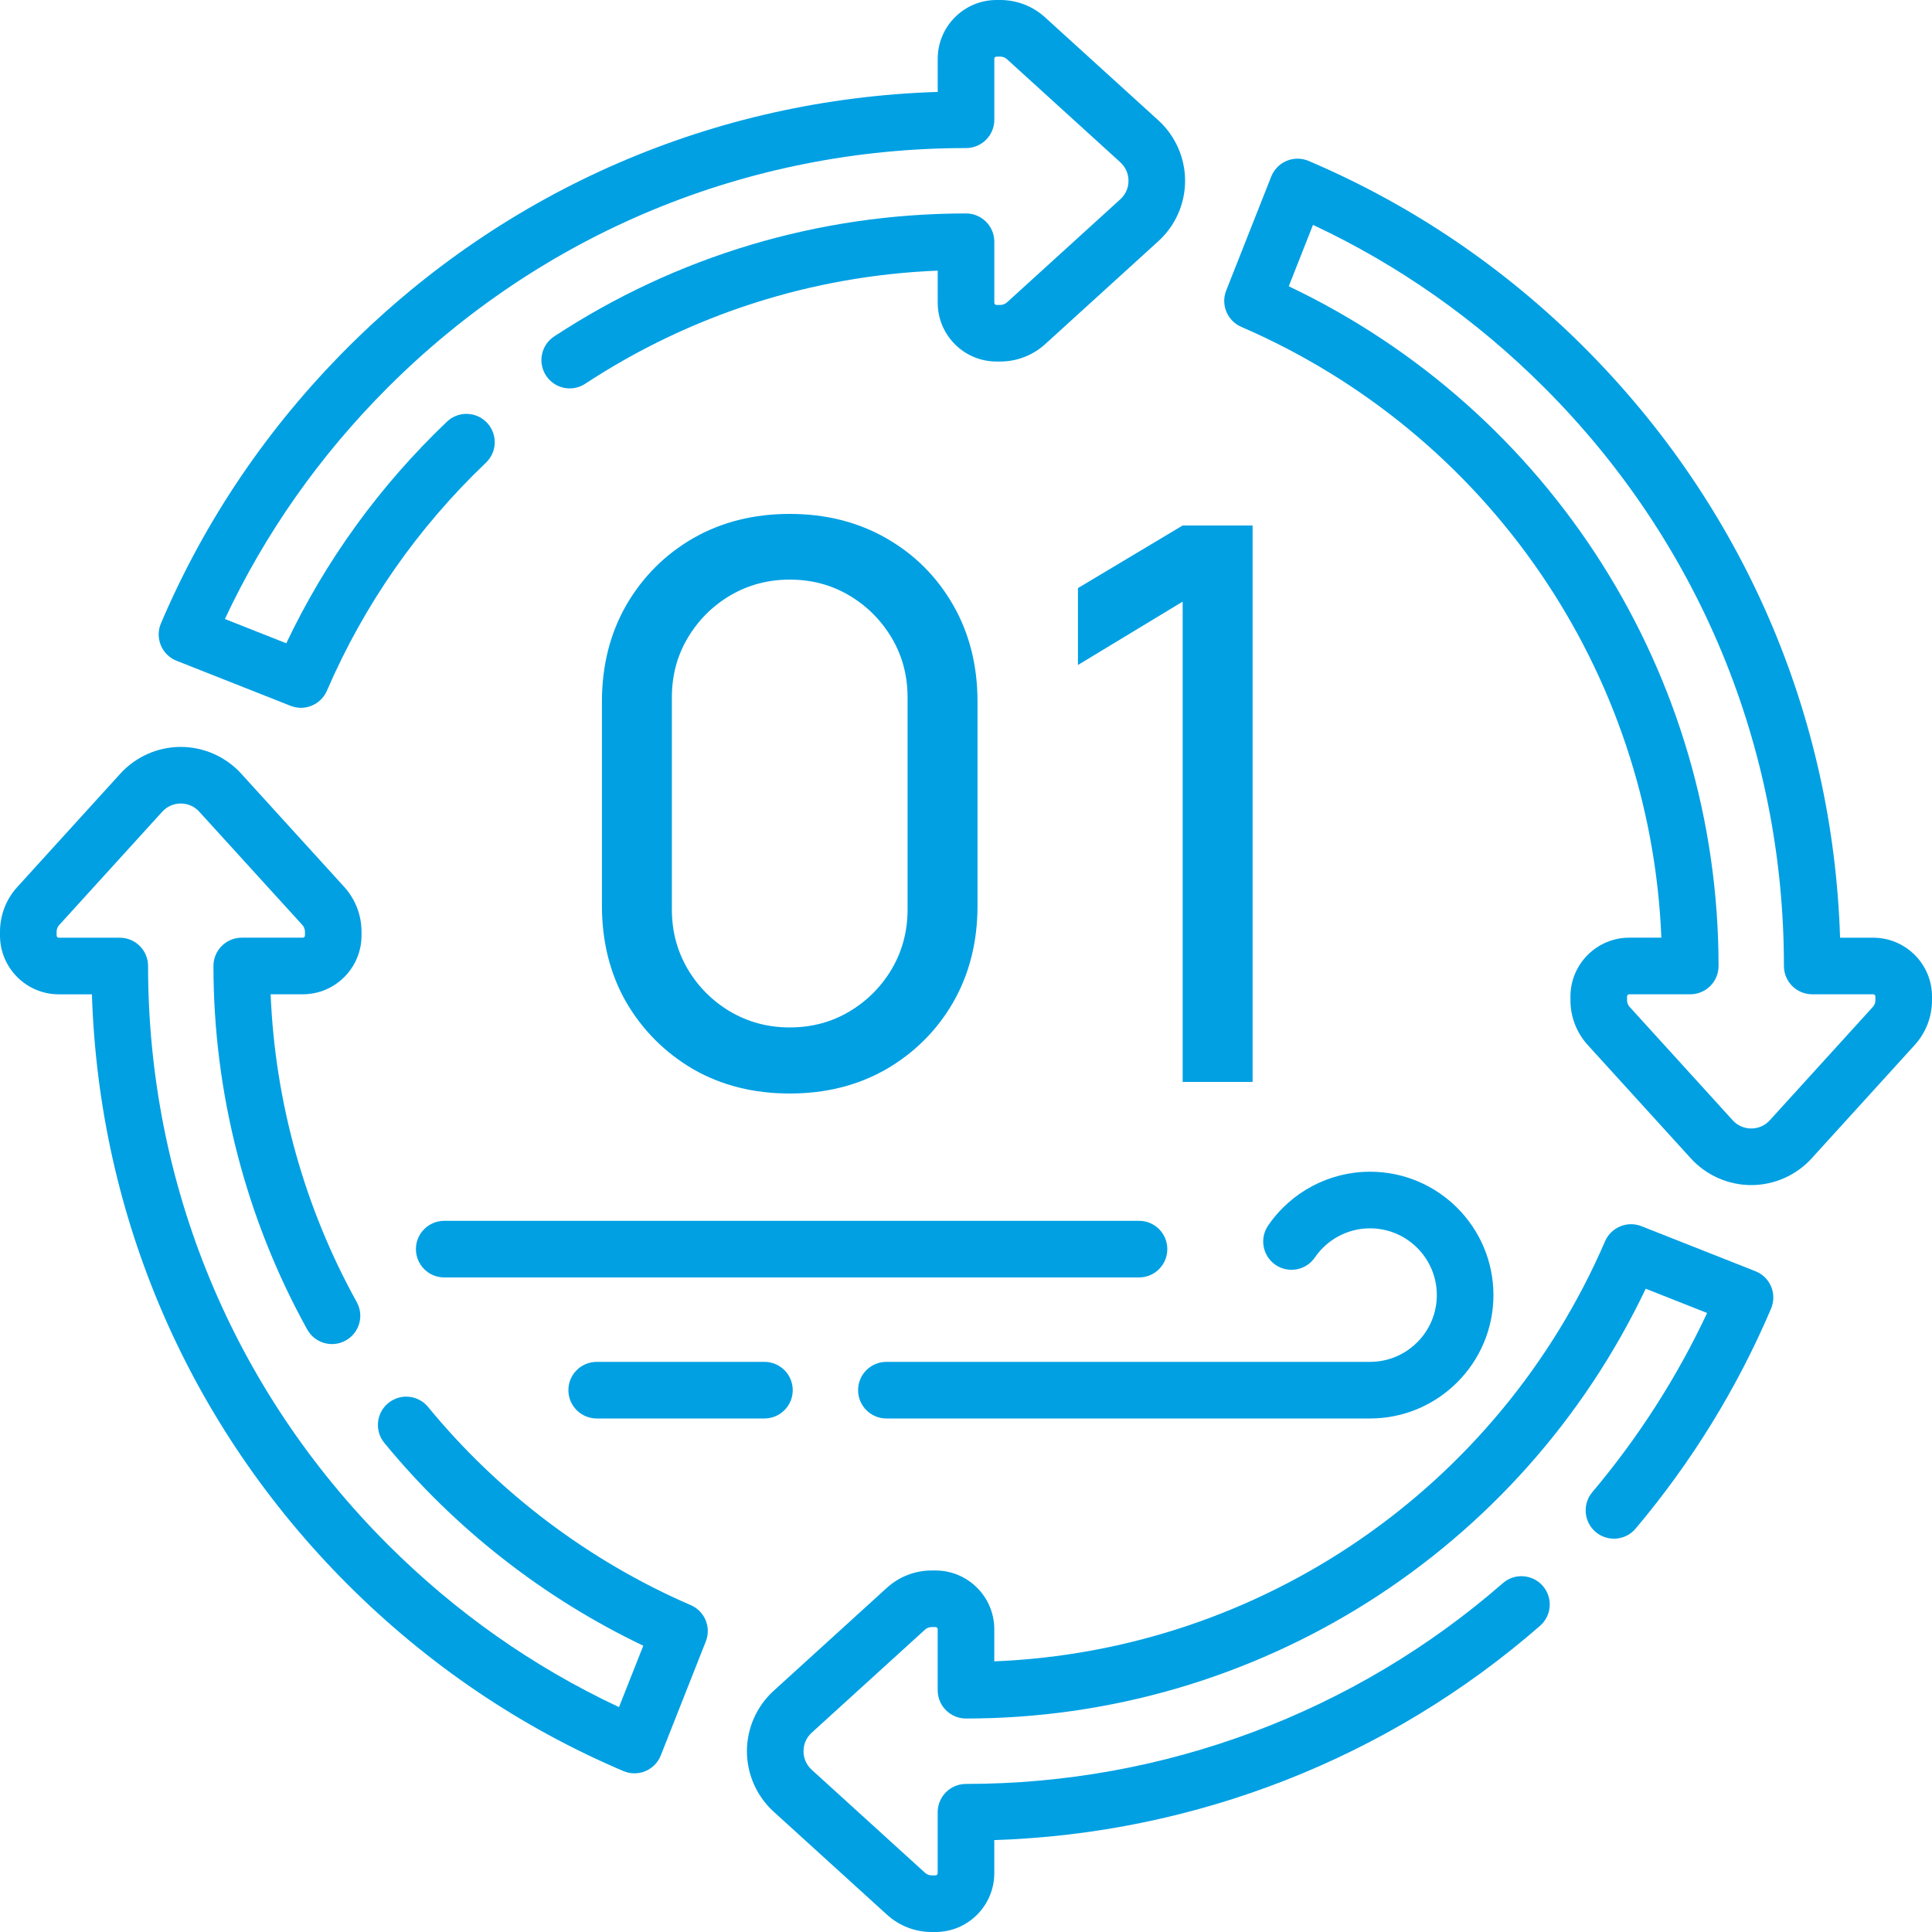
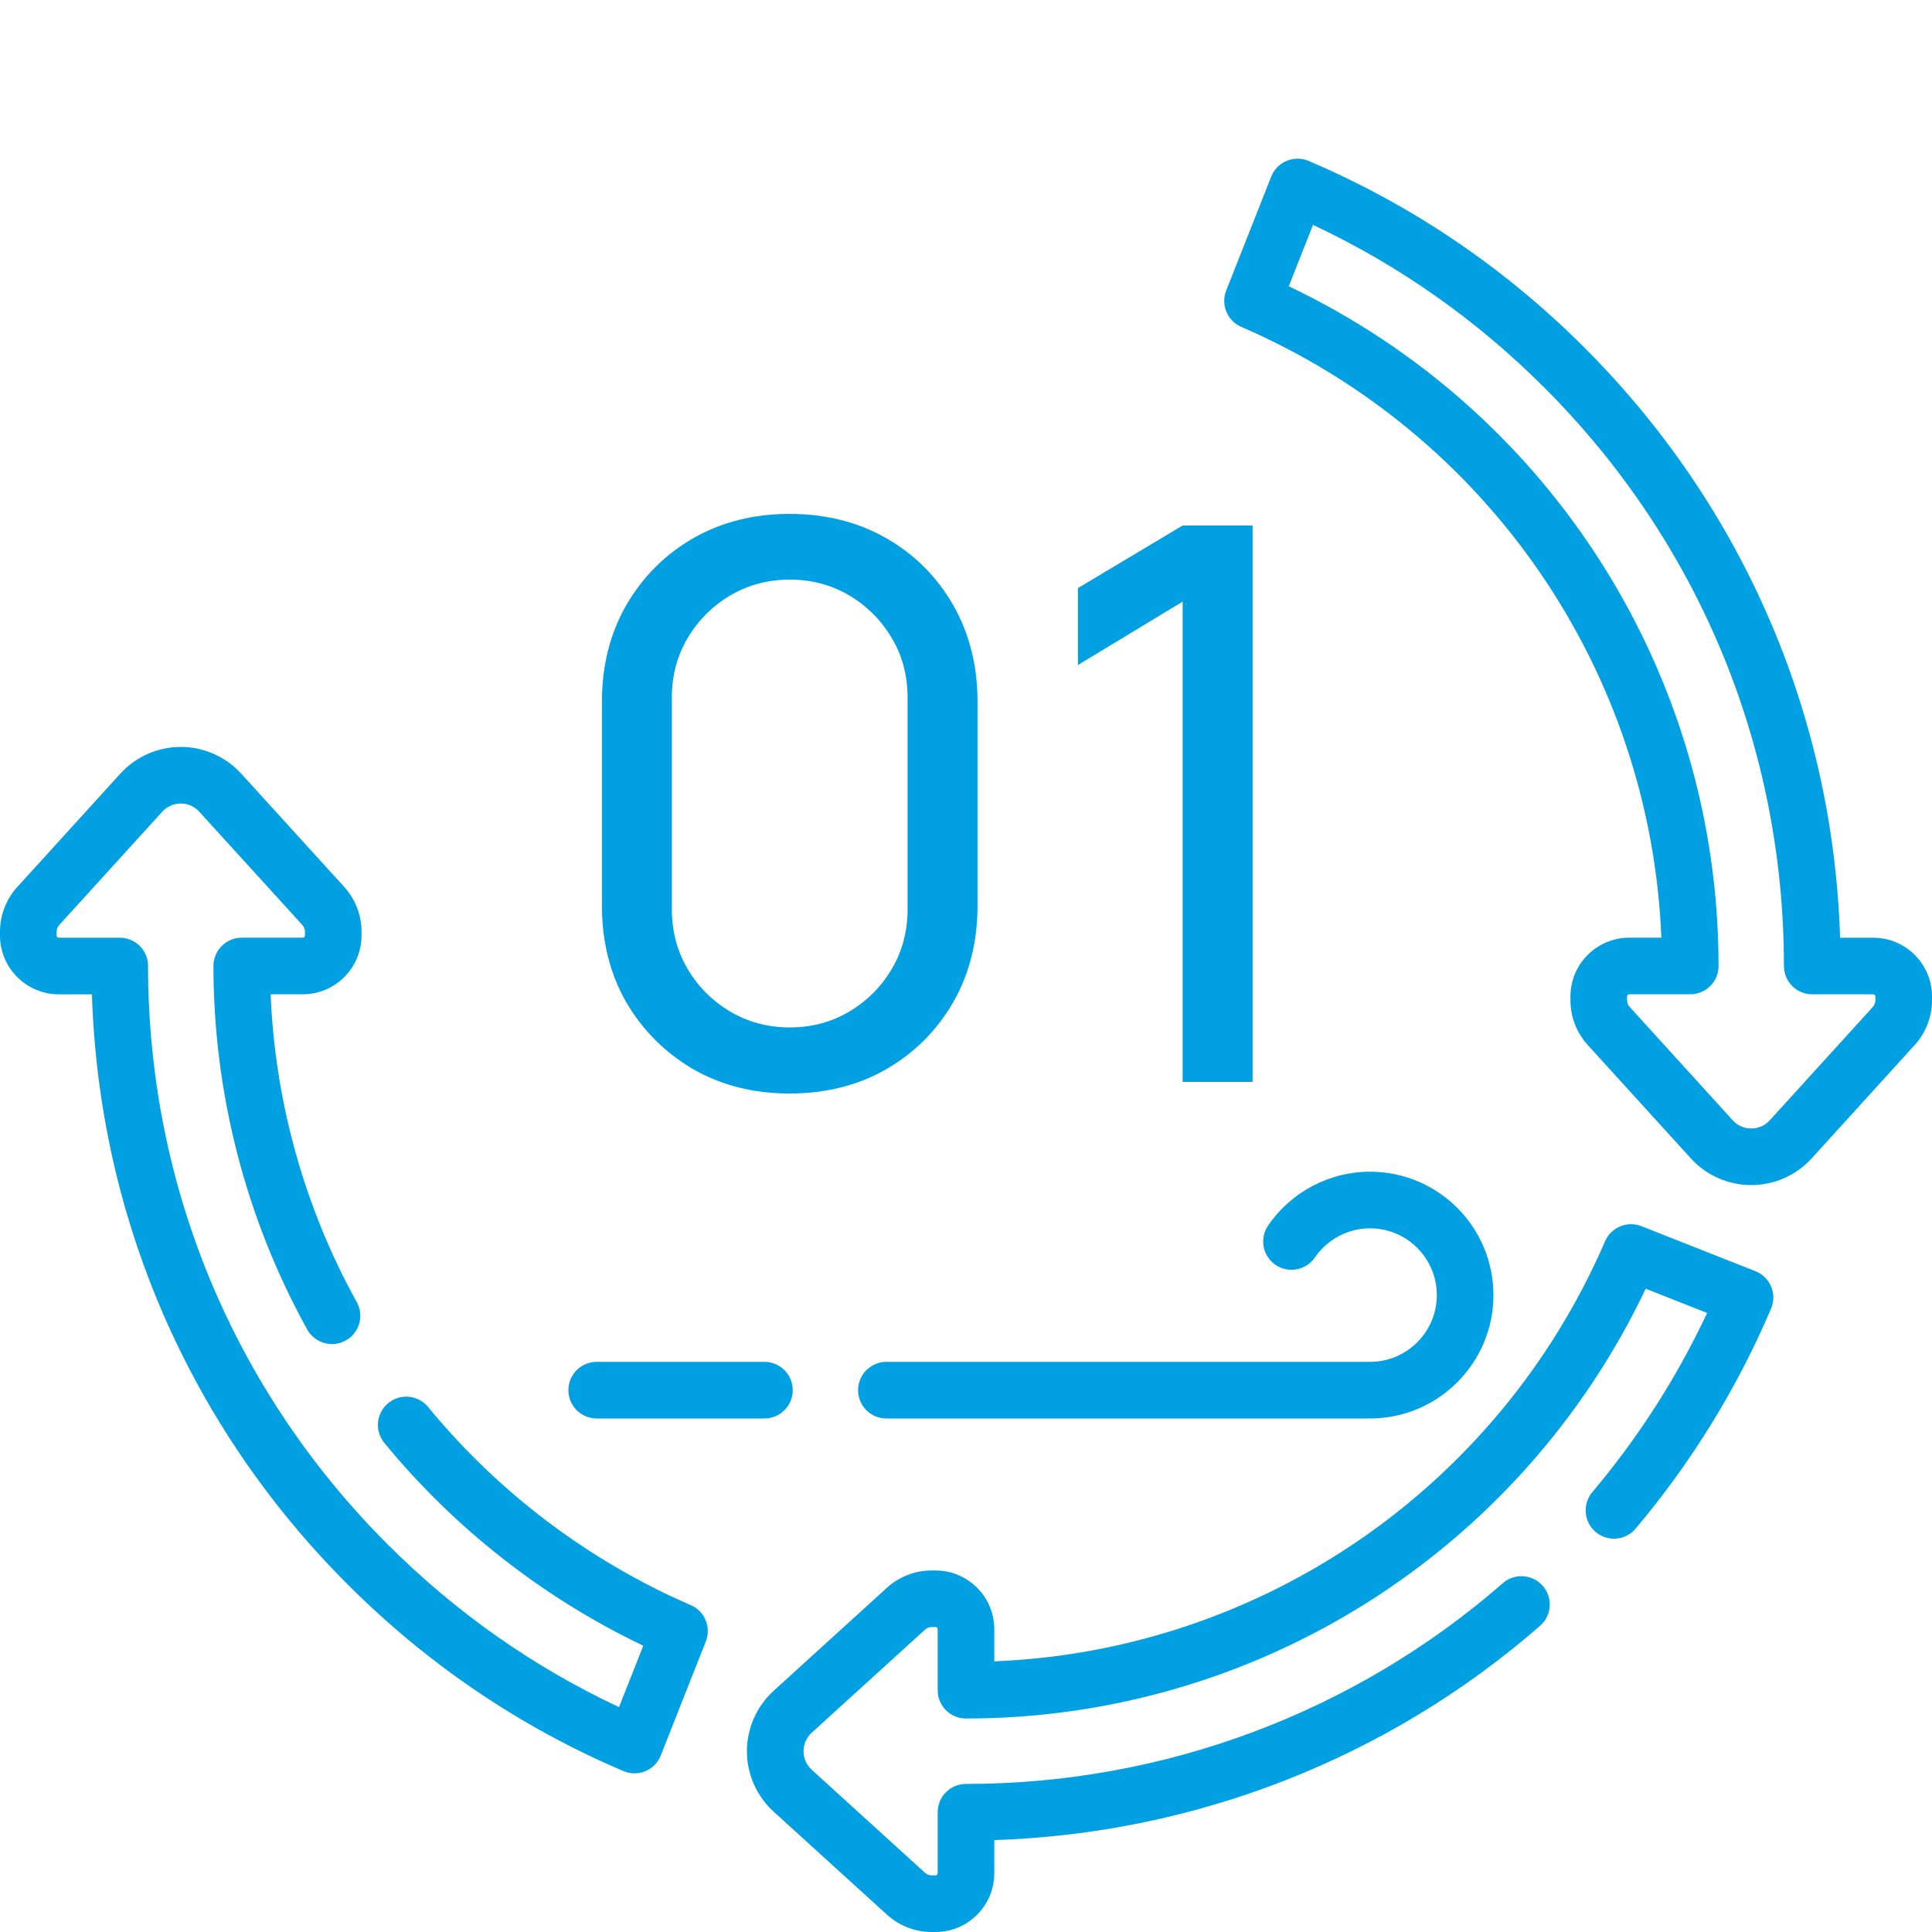
<svg xmlns="http://www.w3.org/2000/svg" width="50" height="50" viewBox="0 0 50 50" fill="none">
  <g clip-path="url(#clip0_52_580)">
-     <path d="M4.57 17.101L7.519 18.266C7.607 18.301 7.698 18.318 7.788 18.318C8.072 18.318 8.341 18.151 8.461 17.875C9.423 15.647 10.808 13.661 12.577 11.973C12.87 11.694 12.88 11.23 12.601 10.938C12.322 10.645 11.858 10.634 11.566 10.914C9.826 12.573 8.43 14.5 7.409 16.648L5.82 16.02C6.859 13.803 8.273 11.791 10.032 10.032C14.03 6.034 19.346 3.832 25 3.832C25.405 3.832 25.733 3.504 25.733 3.1V1.521C25.733 1.49 25.758 1.465 25.789 1.465H25.888C25.951 1.465 26.012 1.488 26.059 1.531L28.992 4.198C29.129 4.323 29.205 4.494 29.205 4.679C29.205 4.864 29.13 5.034 28.993 5.158L26.061 7.825C26.013 7.868 25.952 7.892 25.888 7.892H25.789C25.758 7.892 25.733 7.867 25.733 7.835V6.257C25.733 5.852 25.405 5.524 25 5.524C21.198 5.524 17.512 6.625 14.342 8.707C14.004 8.929 13.91 9.383 14.132 9.721C14.354 10.06 14.809 10.154 15.146 9.931C17.873 8.141 21.012 7.135 24.268 7.004V7.835C24.268 8.674 24.95 9.356 25.789 9.356H25.888C26.315 9.356 26.726 9.198 27.045 8.91L29.978 6.242C30.418 5.843 30.67 5.273 30.67 4.679C30.67 4.085 30.418 3.515 29.978 3.114L27.044 0.447C26.727 0.159 26.316 0 25.888 0H25.789C24.95 0 24.268 0.683 24.268 1.521V2.379C18.497 2.561 13.098 4.894 8.996 8.996C6.924 11.069 5.299 13.47 4.165 16.133C4.088 16.315 4.087 16.52 4.163 16.702C4.239 16.885 4.386 17.029 4.57 17.101Z" fill="#00A0E3" />
    <path d="M48.478 24.268H47.621C47.439 18.496 45.105 13.098 41.004 8.996C38.933 6.925 36.532 5.3 33.867 4.165C33.686 4.088 33.48 4.087 33.298 4.163C33.116 4.239 32.972 4.386 32.899 4.57L31.734 7.519C31.589 7.886 31.762 8.303 32.125 8.46C38.513 11.222 42.717 17.373 42.996 24.267H42.165C41.326 24.267 40.643 24.95 40.643 25.789V25.888C40.643 26.316 40.802 26.727 41.09 27.044L43.758 29.978C43.758 29.978 43.758 29.978 43.758 29.978C44.158 30.418 44.728 30.67 45.322 30.67C45.916 30.67 46.486 30.418 46.886 29.978L49.553 27.044C49.841 26.727 50 26.316 50 25.888V25.789C50 24.95 49.318 24.268 48.478 24.268ZM48.535 25.888C48.535 25.951 48.512 26.012 48.469 26.059L45.802 28.993C45.677 29.13 45.507 29.205 45.322 29.205C45.137 29.205 44.966 29.13 44.842 28.993L42.175 26.059C42.132 26.012 42.108 25.951 42.108 25.888V25.789C42.108 25.758 42.134 25.732 42.165 25.732H43.743C44.148 25.732 44.476 25.405 44.476 25C44.476 17.464 40.133 10.635 33.353 7.409L33.98 5.82C36.199 6.86 38.21 8.274 39.968 10.032C43.966 14.03 46.168 19.346 46.168 25C46.168 25.404 46.495 25.732 46.9 25.732H48.478C48.51 25.732 48.535 25.758 48.535 25.789V25.888Z" fill="#00A0E3" />
    <path d="M45.43 32.899L42.481 31.734C42.113 31.589 41.697 31.761 41.539 32.124C38.779 38.512 32.627 42.717 25.732 42.996V42.165C25.732 41.326 25.05 40.644 24.211 40.644H24.112C23.685 40.644 23.275 40.801 22.955 41.09L20.022 43.758C19.583 44.157 19.331 44.727 19.33 45.32C19.33 45.914 19.582 46.485 20.022 46.886L22.956 49.553C23.273 49.841 23.684 50 24.112 50H24.211C25.05 50 25.732 49.317 25.732 48.478V47.621C30.942 47.453 35.933 45.499 39.856 42.076C40.161 41.81 40.193 41.348 39.927 41.043C39.661 40.738 39.198 40.706 38.894 40.972C35.053 44.323 30.119 46.168 25 46.168C24.595 46.168 24.267 46.496 24.267 46.9V48.478C24.267 48.51 24.242 48.535 24.211 48.535H24.112C24.049 48.535 23.988 48.511 23.941 48.469L21.008 45.802C20.871 45.677 20.795 45.506 20.795 45.321C20.795 45.136 20.871 44.966 21.007 44.842L23.939 42.175C23.987 42.132 24.048 42.108 24.112 42.108H24.211C24.242 42.108 24.267 42.133 24.267 42.165V43.743C24.267 44.148 24.595 44.475 25 44.475C32.537 44.475 39.365 40.133 42.591 33.352L44.18 33.98C43.4 35.643 42.403 37.2 41.209 38.617C40.949 38.926 40.988 39.388 41.297 39.649C41.607 39.909 42.069 39.87 42.329 39.561C43.78 37.839 44.959 35.924 45.835 33.867C45.912 33.685 45.913 33.48 45.837 33.297C45.761 33.115 45.614 32.971 45.43 32.899Z" fill="#00A0E3" />
    <path d="M17.875 41.54C15.252 40.406 12.902 38.633 11.079 36.413C10.822 36.1 10.36 36.055 10.048 36.312C9.735 36.569 9.69 37.03 9.947 37.343C11.766 39.559 14.072 41.362 16.648 42.591L16.02 44.18C13.803 43.142 11.791 41.727 10.031 39.968C6.034 35.97 3.832 30.654 3.832 25C3.832 24.596 3.504 24.268 3.1 24.268H1.521C1.49 24.268 1.465 24.242 1.465 24.211V24.112C1.465 24.049 1.488 23.988 1.531 23.941L4.198 21.008C4.323 20.871 4.493 20.795 4.679 20.795H4.679C4.864 20.795 5.034 20.871 5.158 21.008L7.825 23.939C7.868 23.987 7.892 24.048 7.892 24.112V24.211C7.892 24.243 7.867 24.267 7.835 24.267H6.257C5.852 24.267 5.524 24.595 5.524 25C5.524 28.29 6.364 31.543 7.951 34.407C8.148 34.761 8.593 34.889 8.947 34.692C9.301 34.496 9.429 34.05 9.232 33.697C7.883 31.262 7.118 28.523 7.004 25.732H7.835C8.674 25.732 9.356 25.05 9.356 24.211V24.112C9.356 23.685 9.199 23.275 8.91 22.955L6.242 20.022C5.843 19.583 5.273 19.331 4.679 19.33C4.679 19.33 4.679 19.33 4.679 19.33C4.085 19.33 3.515 19.582 3.114 20.022L0.447 22.956C0.159 23.273 0 23.684 0 24.112V24.211C0 25.05 0.683 25.733 1.521 25.733H2.379C2.561 31.503 4.894 36.902 8.996 41.004C11.069 43.076 13.47 44.702 16.133 45.835C16.315 45.913 16.52 45.913 16.702 45.837C16.885 45.761 17.029 45.614 17.101 45.43L18.266 42.481C18.412 42.113 18.239 41.696 17.875 41.54Z" fill="#00A0E3" />
    <path d="M15.443 35.245C15.038 35.245 14.71 35.573 14.71 35.977C14.71 36.382 15.038 36.71 15.443 36.71H19.783C20.188 36.71 20.516 36.382 20.516 35.977C20.516 35.573 20.188 35.245 19.783 35.245H15.443Z" fill="#00A0E3" />
    <path d="M22.94 36.71H35.457C37.218 36.71 38.65 35.277 38.65 33.517C38.65 31.756 37.218 30.324 35.457 30.324C34.403 30.324 33.416 30.845 32.82 31.716C32.591 32.05 32.676 32.506 33.01 32.734C33.344 32.963 33.8 32.877 34.028 32.544C34.352 32.071 34.886 31.789 35.457 31.789C36.41 31.789 37.185 32.564 37.185 33.517C37.185 34.469 36.41 35.245 35.457 35.245H22.94C22.535 35.245 22.207 35.573 22.207 35.977C22.207 36.382 22.535 36.71 22.94 36.71Z" fill="#00A0E3" />
-     <path d="M30.21 32.327C30.21 31.923 29.883 31.595 29.478 31.595H11.497C11.092 31.595 10.764 31.923 10.764 32.327C10.764 32.732 11.092 33.06 11.497 33.06H29.478C29.883 33.06 30.21 32.732 30.21 32.327Z" fill="#00A0E3" />
    <path d="M20.438 28.3C19.504 28.3 18.671 28.09 17.938 27.67C17.211 27.243 16.634 26.667 16.208 25.94C15.788 25.207 15.578 24.373 15.578 23.44V18.16C15.578 17.227 15.788 16.393 16.208 15.66C16.634 14.927 17.211 14.35 17.938 13.93C18.671 13.51 19.504 13.3 20.438 13.3C21.371 13.3 22.204 13.51 22.938 13.93C23.671 14.35 24.248 14.927 24.668 15.66C25.088 16.393 25.298 17.227 25.298 18.16V23.44C25.298 24.373 25.088 25.207 24.668 25.94C24.248 26.667 23.671 27.243 22.938 27.67C22.204 28.09 21.371 28.3 20.438 28.3ZM20.438 26.59C21.004 26.59 21.518 26.453 21.978 26.18C22.438 25.907 22.804 25.54 23.078 25.08C23.351 24.613 23.488 24.1 23.488 23.54V18.05C23.488 17.483 23.351 16.97 23.078 16.51C22.804 16.05 22.438 15.683 21.978 15.41C21.518 15.137 21.004 15 20.438 15C19.878 15 19.364 15.137 18.898 15.41C18.438 15.683 18.071 16.05 17.798 16.51C17.524 16.97 17.388 17.483 17.388 18.05V23.54C17.388 24.1 17.524 24.613 17.798 25.08C18.071 25.54 18.438 25.907 18.898 26.18C19.364 26.453 19.878 26.59 20.438 26.59ZM30.607 28V15.57L27.897 17.21V15.22L30.607 13.6H32.417V28H30.607Z" fill="#00A0E3" />
  </g>
  <defs>
    <clipPath id="clip0_52_580">
      <rect width="50" height="50" fill="white" />
    </clipPath>
  </defs>
</svg>